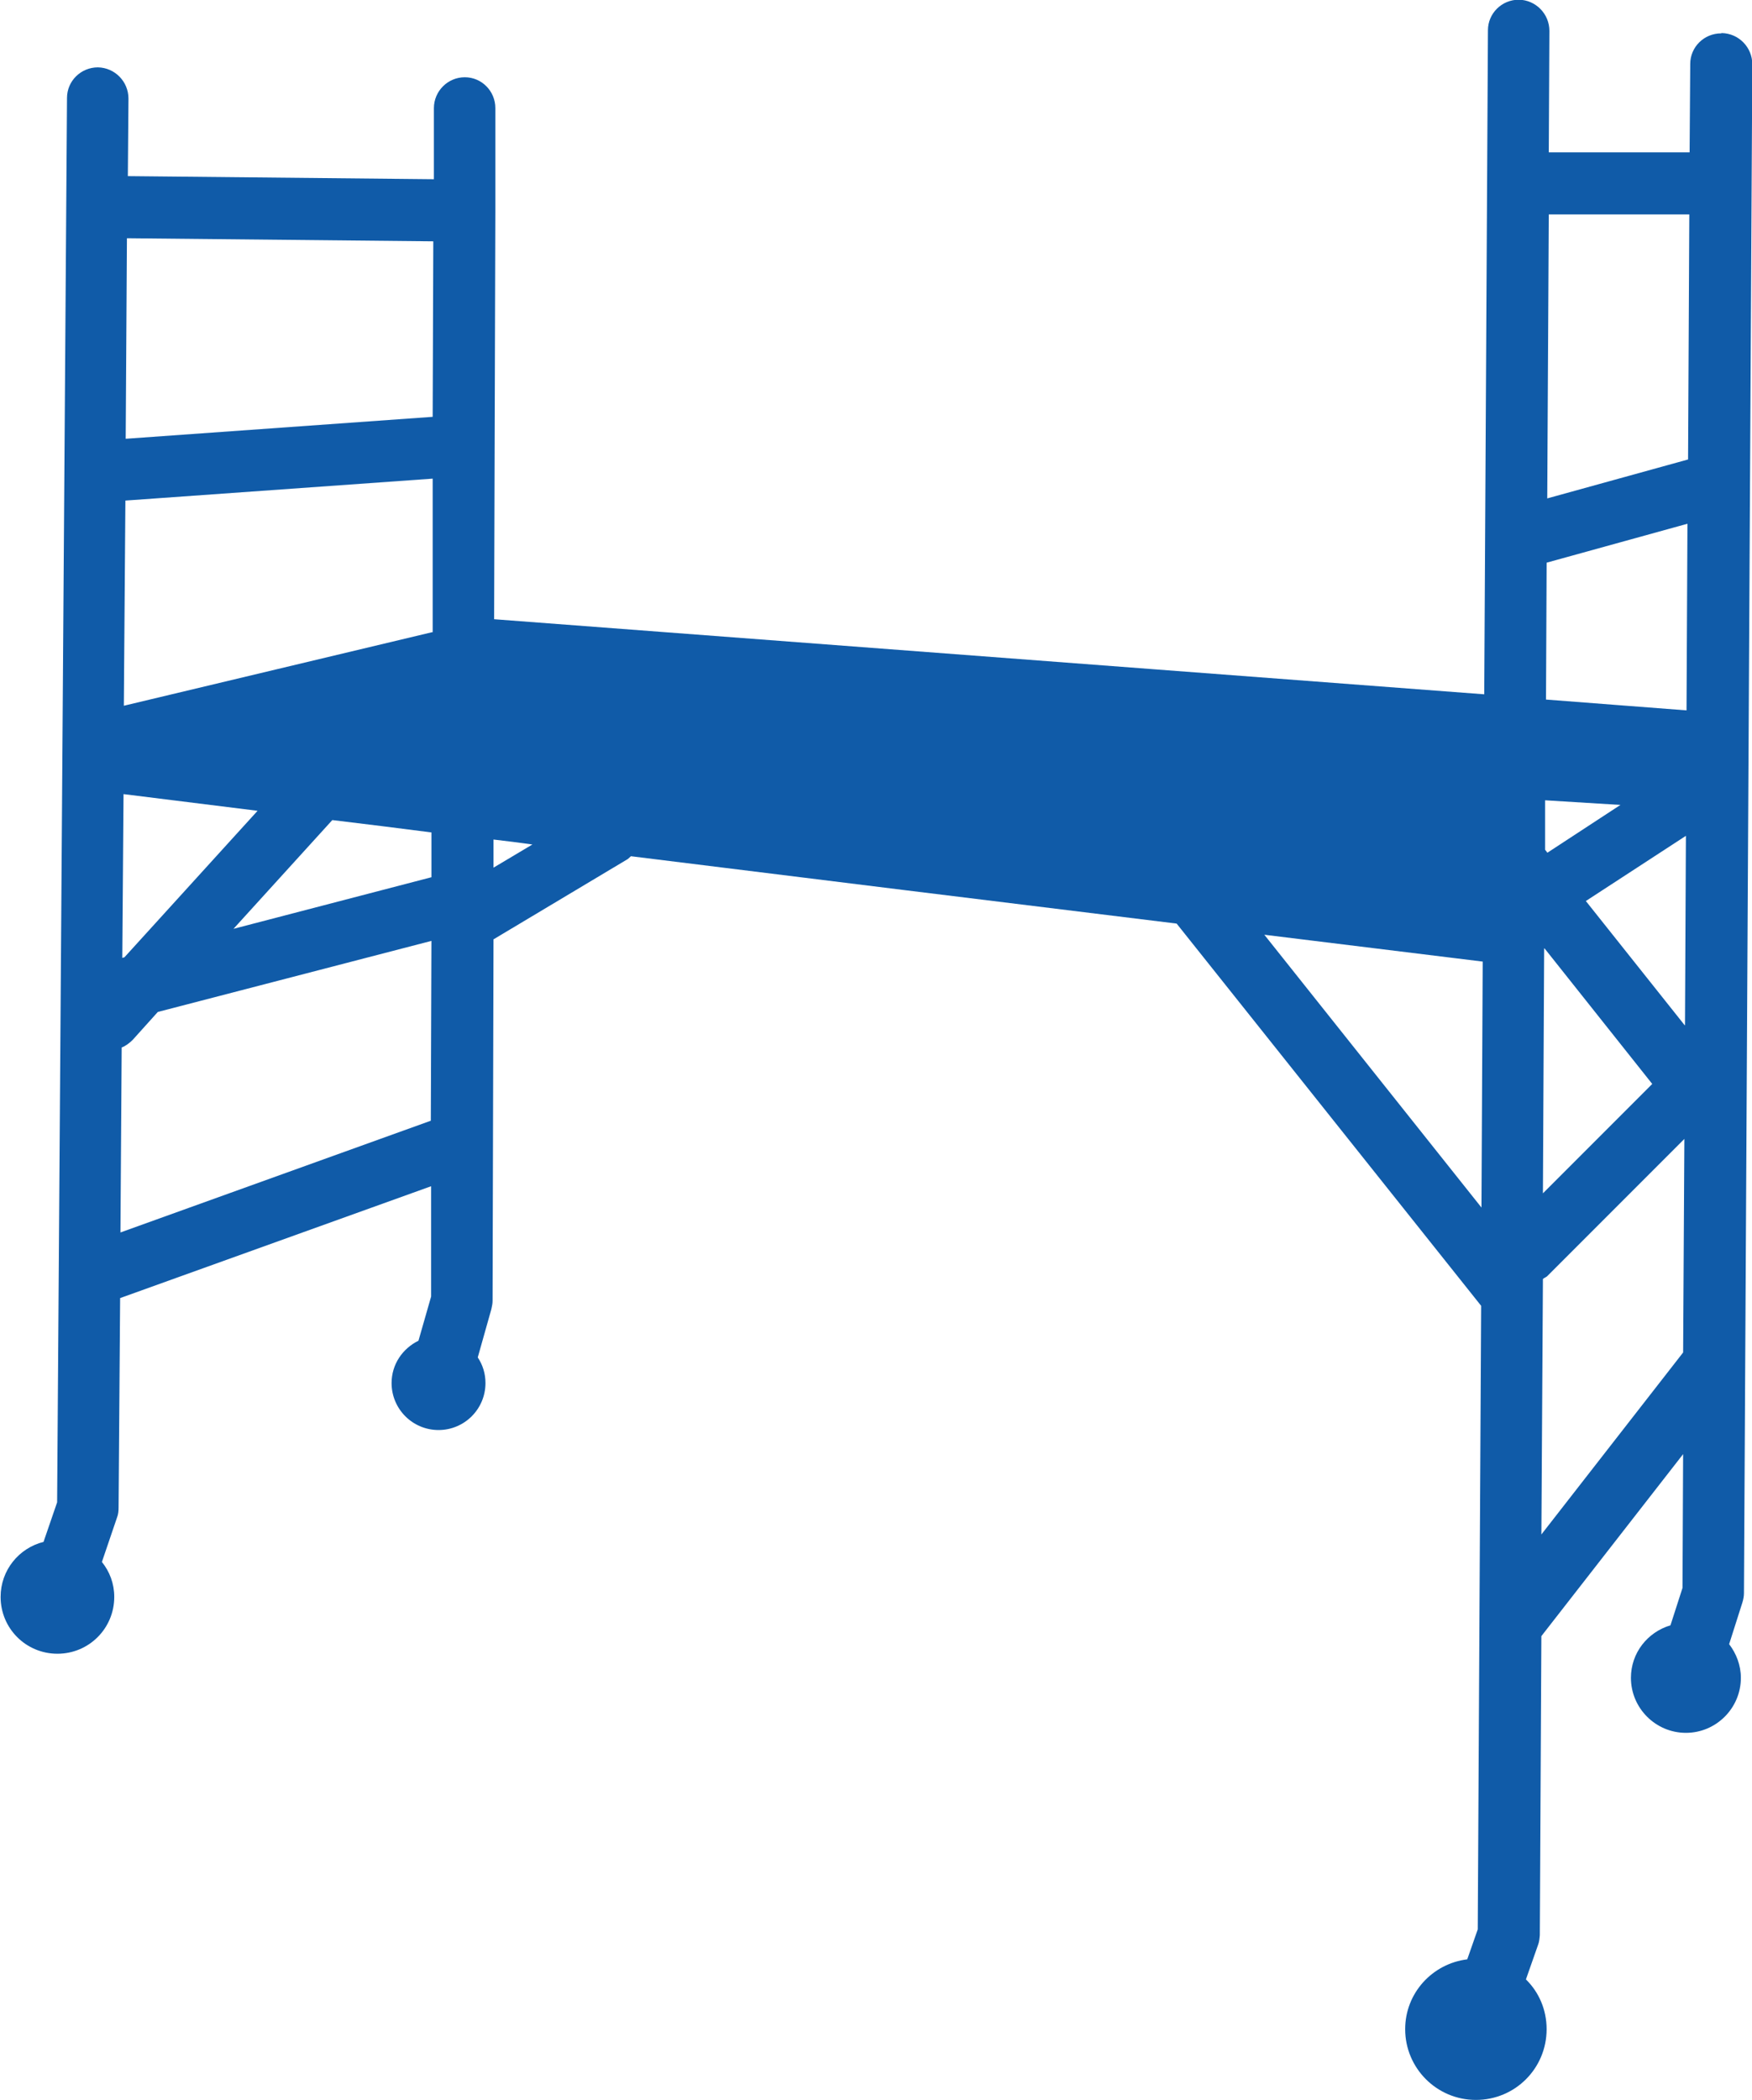
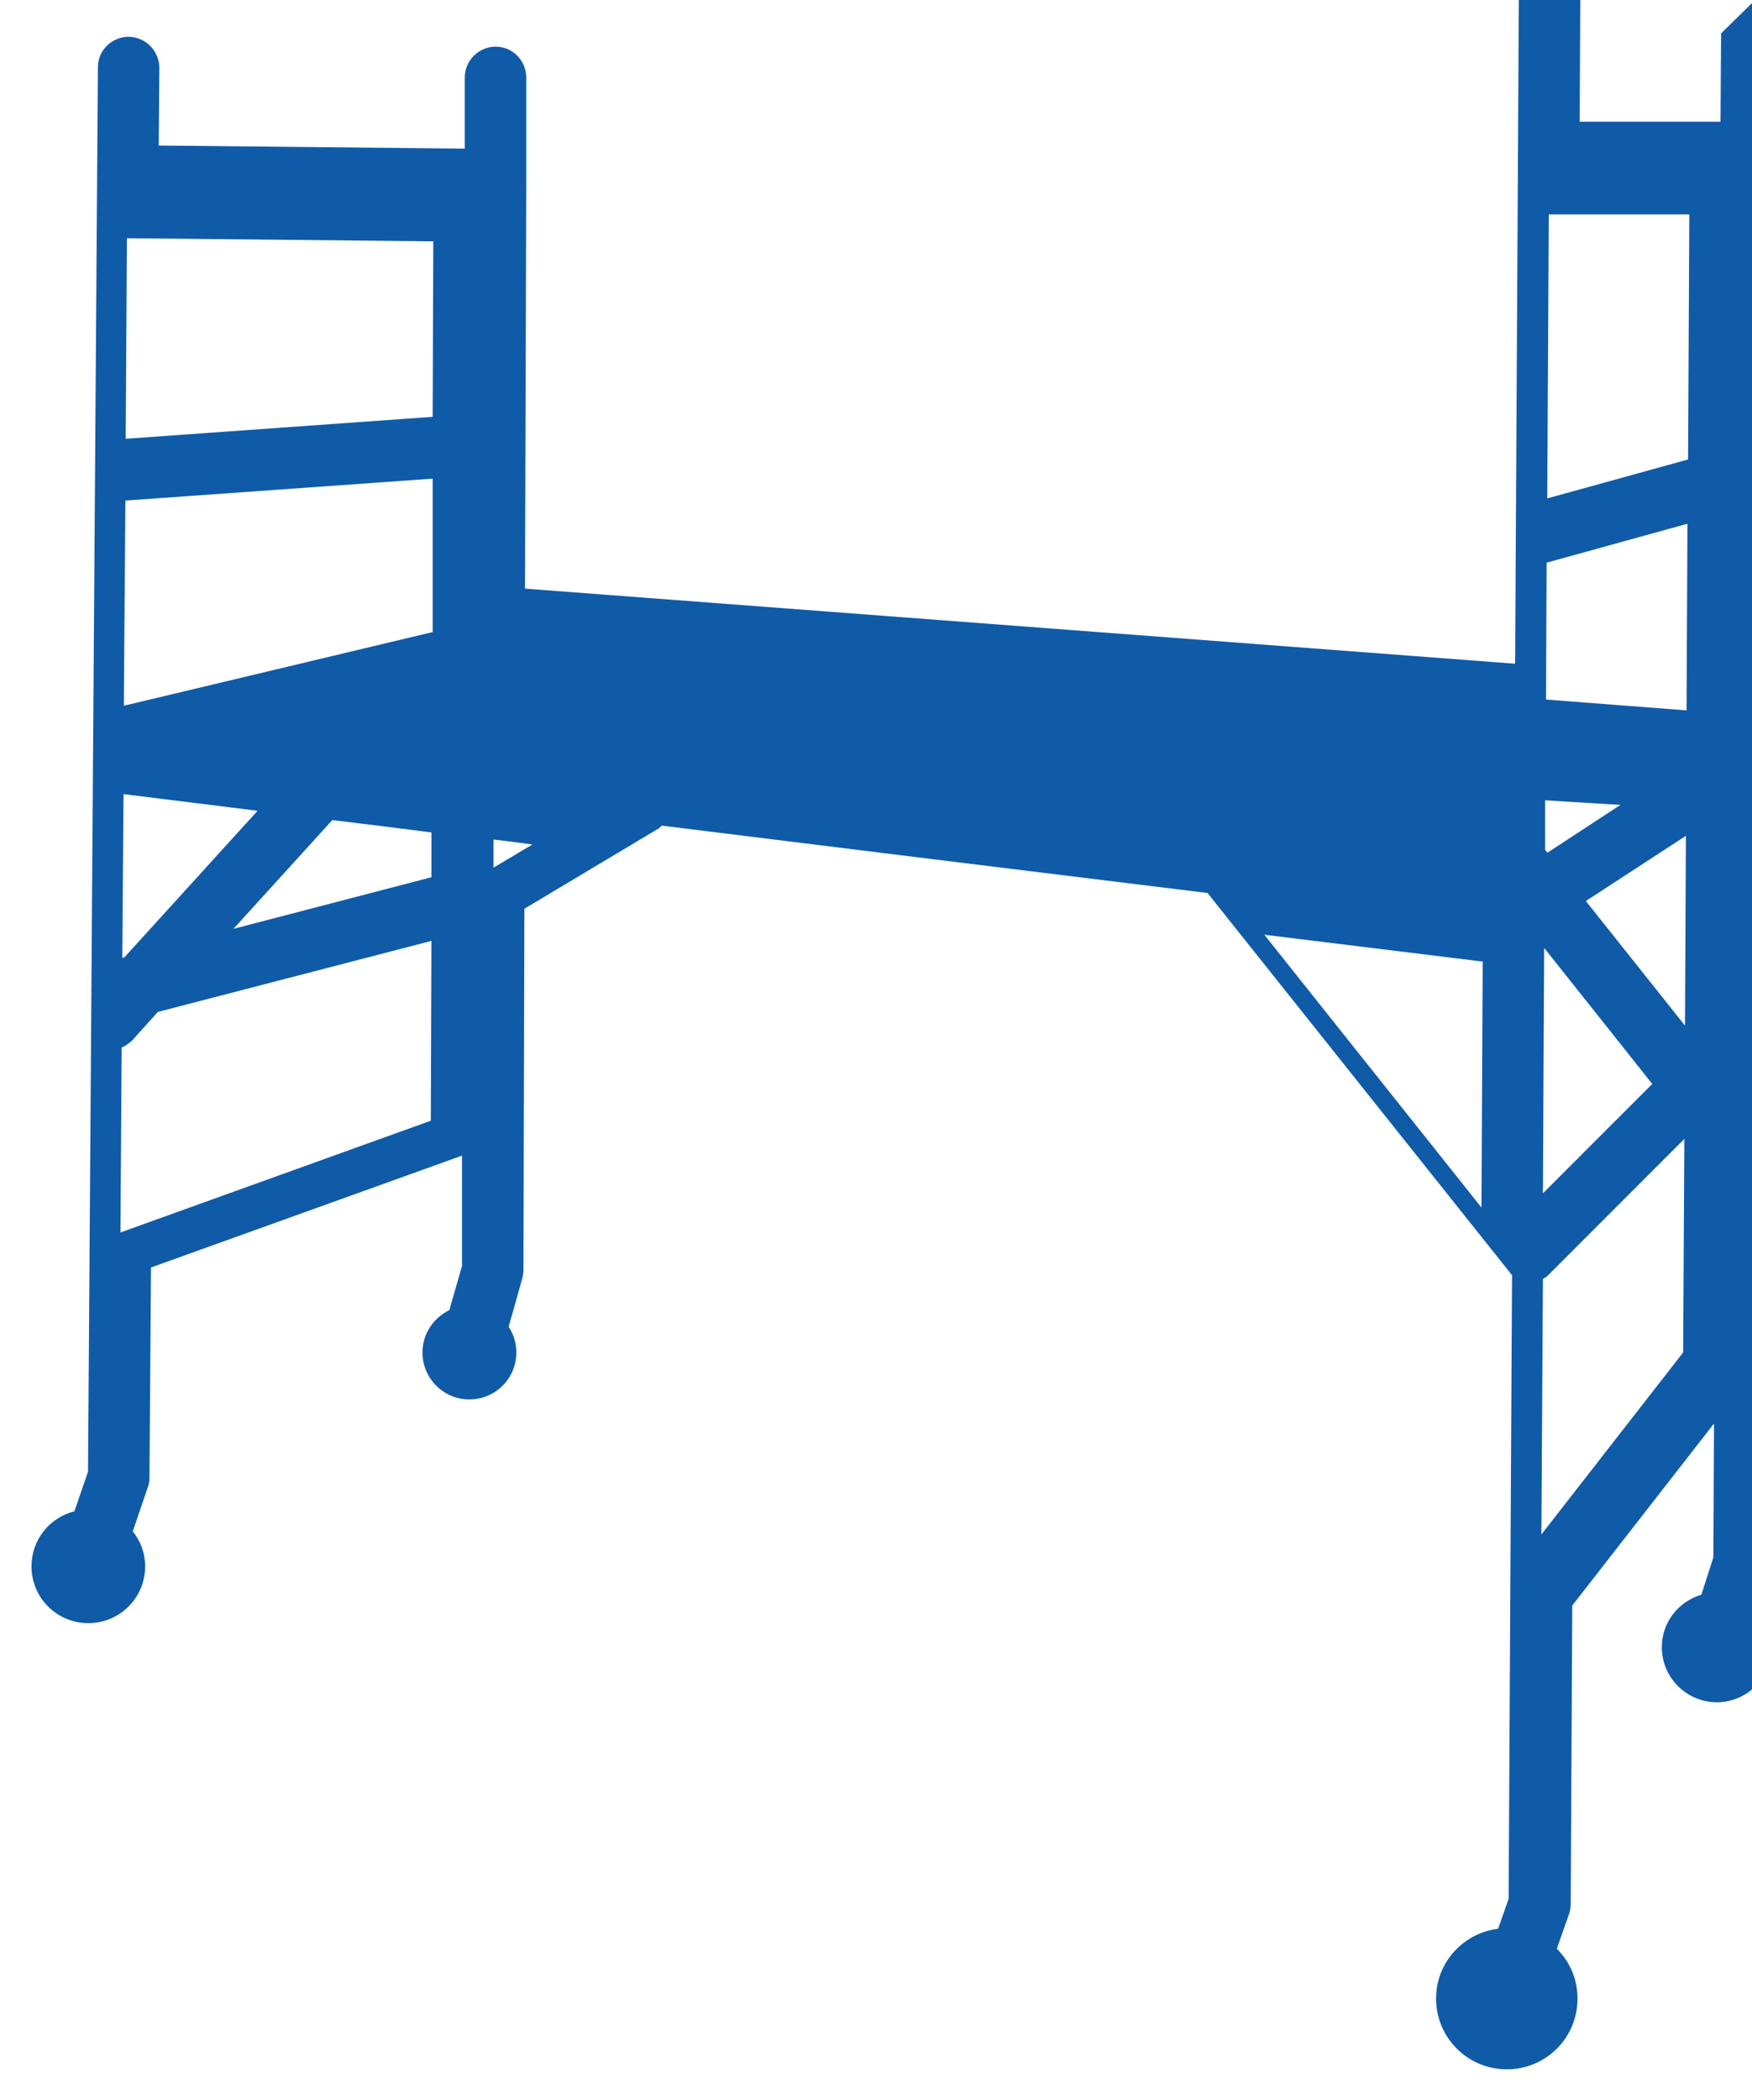
<svg xmlns="http://www.w3.org/2000/svg" id="Layer_2" viewBox="0 0 56.73 67.97">
  <defs>
    <style>.cls-1{fill:#105ba8;stroke-width:0px;}</style>
  </defs>
  <g id="Layer_1-2">
-     <path class="cls-1" d="m55.73,1.08h0c-.55,0-1,.44-1,.99l-.02,2.86h-4.56s.02-3.93.02-3.93c0-.55-.44-1-.99-1.01h0c-.55,0-1,.44-1,.99l-.12,21.49c-10.69-.81-21.37-1.62-32.06-2.43l.04-13.23h0v-3.31c0-.55-.44-1-.99-1h0c-.55,0-1,.45-1,1v2.3s-9.91-.1-9.91-.1l.02-2.51c0-.55-.44-1-.99-1.01h0c-.55,0-1,.44-1,.99l-.32,45.45-.44,1.28c-.8.2-1.39.92-1.39,1.78,0,1.02.82,1.84,1.84,1.84s1.84-.82,1.84-1.84c0-.43-.15-.82-.4-1.13l.49-1.44c.04-.1.05-.21.05-.32l.05-6.78,10.07-3.62v3.57s-.41,1.43-.41,1.43c-.51.25-.87.76-.87,1.37,0,.84.68,1.52,1.52,1.52s1.52-.68,1.52-1.52c0-.31-.09-.59-.25-.83l.44-1.56c.02-.09.04-.18.04-.27l.03-11.7,4.35-2.6s.07-.06.1-.09c5.89.73,11.78,1.46,17.67,2.18l9.86,12.37-.11,20.18-.34.97c-1.13.14-2.01,1.09-2.01,2.26,0,1.26,1.02,2.29,2.29,2.29s2.29-1.02,2.29-2.29c0-.63-.25-1.2-.67-1.61l.39-1.11c.04-.1.05-.21.06-.32l.05-9.68,4.59-5.89-.02,4.33-.39,1.21c-.74.22-1.28.89-1.28,1.7,0,.98.8,1.78,1.78,1.78s1.78-.8,1.78-1.78c0-.41-.15-.79-.38-1.09l.43-1.35c.03-.1.05-.2.05-.3l.27-49.48c0-.55-.44-1-.99-1.01Zm-1.18,32.1l-3.2-4.02,3.24-2.11-.03,6.13Zm-4.45-5.59l-.07-.09v-1.6c.82.05,1.63.1,2.44.15l-2.37,1.55Zm-.09,3.1l3.49,4.39-3.54,3.54.04-7.92Zm4.69-23.75l-.04,7.93-4.56,1.26.05-9.19h4.56Zm-4.62,11.27l4.56-1.26-.03,6.04c-1.52-.12-3.04-.23-4.55-.35l.02-4.43ZM13.97,28.39l-6.41,1.67,3.2-3.52c1.07.13,2.14.26,3.21.4v1.46Zm.02-7.93c-3.33.79-6.65,1.59-9.98,2.38l.05-6.64,9.95-.71v4.97ZM3.96,30.99l.04-5.29c1.45.18,2.89.36,4.34.54l-4.31,4.74-.07.02ZM14.03,7.81l-.02,5.68-9.94.71.04-6.49,9.91.1ZM3.9,39.89l.04-5.99c.13-.05.25-.14.36-.25l.81-.9,8.86-2.3-.02,5.82-10.06,3.62Zm12.08-11.81v-.91c.42.05.84.1,1.26.16l-1.26.75Zm24.95,2.17l7.08.87-.04,7.96-7.04-8.84Zm8.98,19.42l.05-8.28c.05-.04.12-.06.16-.11l4.42-4.42-.04,6.91-4.59,5.89Z" />
+     <path class="cls-1" d="m55.73,1.08h0l-.02,2.86h-4.56s.02-3.93.02-3.93c0-.55-.44-1-.99-1.01h0c-.55,0-1,.44-1,.99l-.12,21.49c-10.69-.81-21.37-1.62-32.06-2.43l.04-13.23h0v-3.31c0-.55-.44-1-.99-1h0c-.55,0-1,.45-1,1v2.3s-9.91-.1-9.91-.1l.02-2.51c0-.55-.44-1-.99-1.01h0c-.55,0-1,.44-1,.99l-.32,45.45-.44,1.28c-.8.2-1.39.92-1.39,1.78,0,1.02.82,1.84,1.84,1.84s1.84-.82,1.84-1.84c0-.43-.15-.82-.4-1.13l.49-1.44c.04-.1.05-.21.05-.32l.05-6.78,10.07-3.62v3.57s-.41,1.43-.41,1.43c-.51.25-.87.76-.87,1.37,0,.84.68,1.52,1.52,1.52s1.52-.68,1.52-1.52c0-.31-.09-.59-.25-.83l.44-1.56c.02-.09.04-.18.04-.27l.03-11.7,4.35-2.6s.07-.06.1-.09c5.89.73,11.78,1.46,17.67,2.18l9.86,12.37-.11,20.18-.34.97c-1.13.14-2.01,1.09-2.01,2.26,0,1.26,1.02,2.29,2.29,2.29s2.29-1.02,2.29-2.29c0-.63-.25-1.2-.67-1.61l.39-1.11c.04-.1.05-.21.06-.32l.05-9.68,4.59-5.89-.02,4.33-.39,1.21c-.74.22-1.28.89-1.28,1.7,0,.98.8,1.78,1.78,1.78s1.78-.8,1.78-1.78c0-.41-.15-.79-.38-1.09l.43-1.35c.03-.1.05-.2.05-.3l.27-49.48c0-.55-.44-1-.99-1.01Zm-1.18,32.1l-3.2-4.02,3.24-2.11-.03,6.13Zm-4.45-5.59l-.07-.09v-1.6c.82.05,1.63.1,2.44.15l-2.37,1.55Zm-.09,3.1l3.49,4.39-3.54,3.54.04-7.92Zm4.69-23.75l-.04,7.93-4.56,1.26.05-9.19h4.56Zm-4.62,11.27l4.56-1.26-.03,6.04c-1.52-.12-3.04-.23-4.55-.35l.02-4.43ZM13.97,28.39l-6.41,1.67,3.2-3.52c1.07.13,2.14.26,3.21.4v1.46Zm.02-7.93c-3.33.79-6.65,1.59-9.98,2.38l.05-6.64,9.95-.71v4.97ZM3.96,30.99l.04-5.29c1.45.18,2.89.36,4.34.54l-4.31,4.74-.07.02ZM14.03,7.81l-.02,5.68-9.94.71.04-6.49,9.91.1ZM3.9,39.89l.04-5.99c.13-.05.25-.14.36-.25l.81-.9,8.86-2.3-.02,5.82-10.06,3.62Zm12.08-11.81v-.91c.42.05.84.1,1.26.16l-1.26.75Zm24.95,2.17l7.08.87-.04,7.96-7.04-8.84Zm8.98,19.42l.05-8.28c.05-.04.12-.06.16-.11l4.42-4.42-.04,6.91-4.59,5.89Z" />
  </g>
</svg>